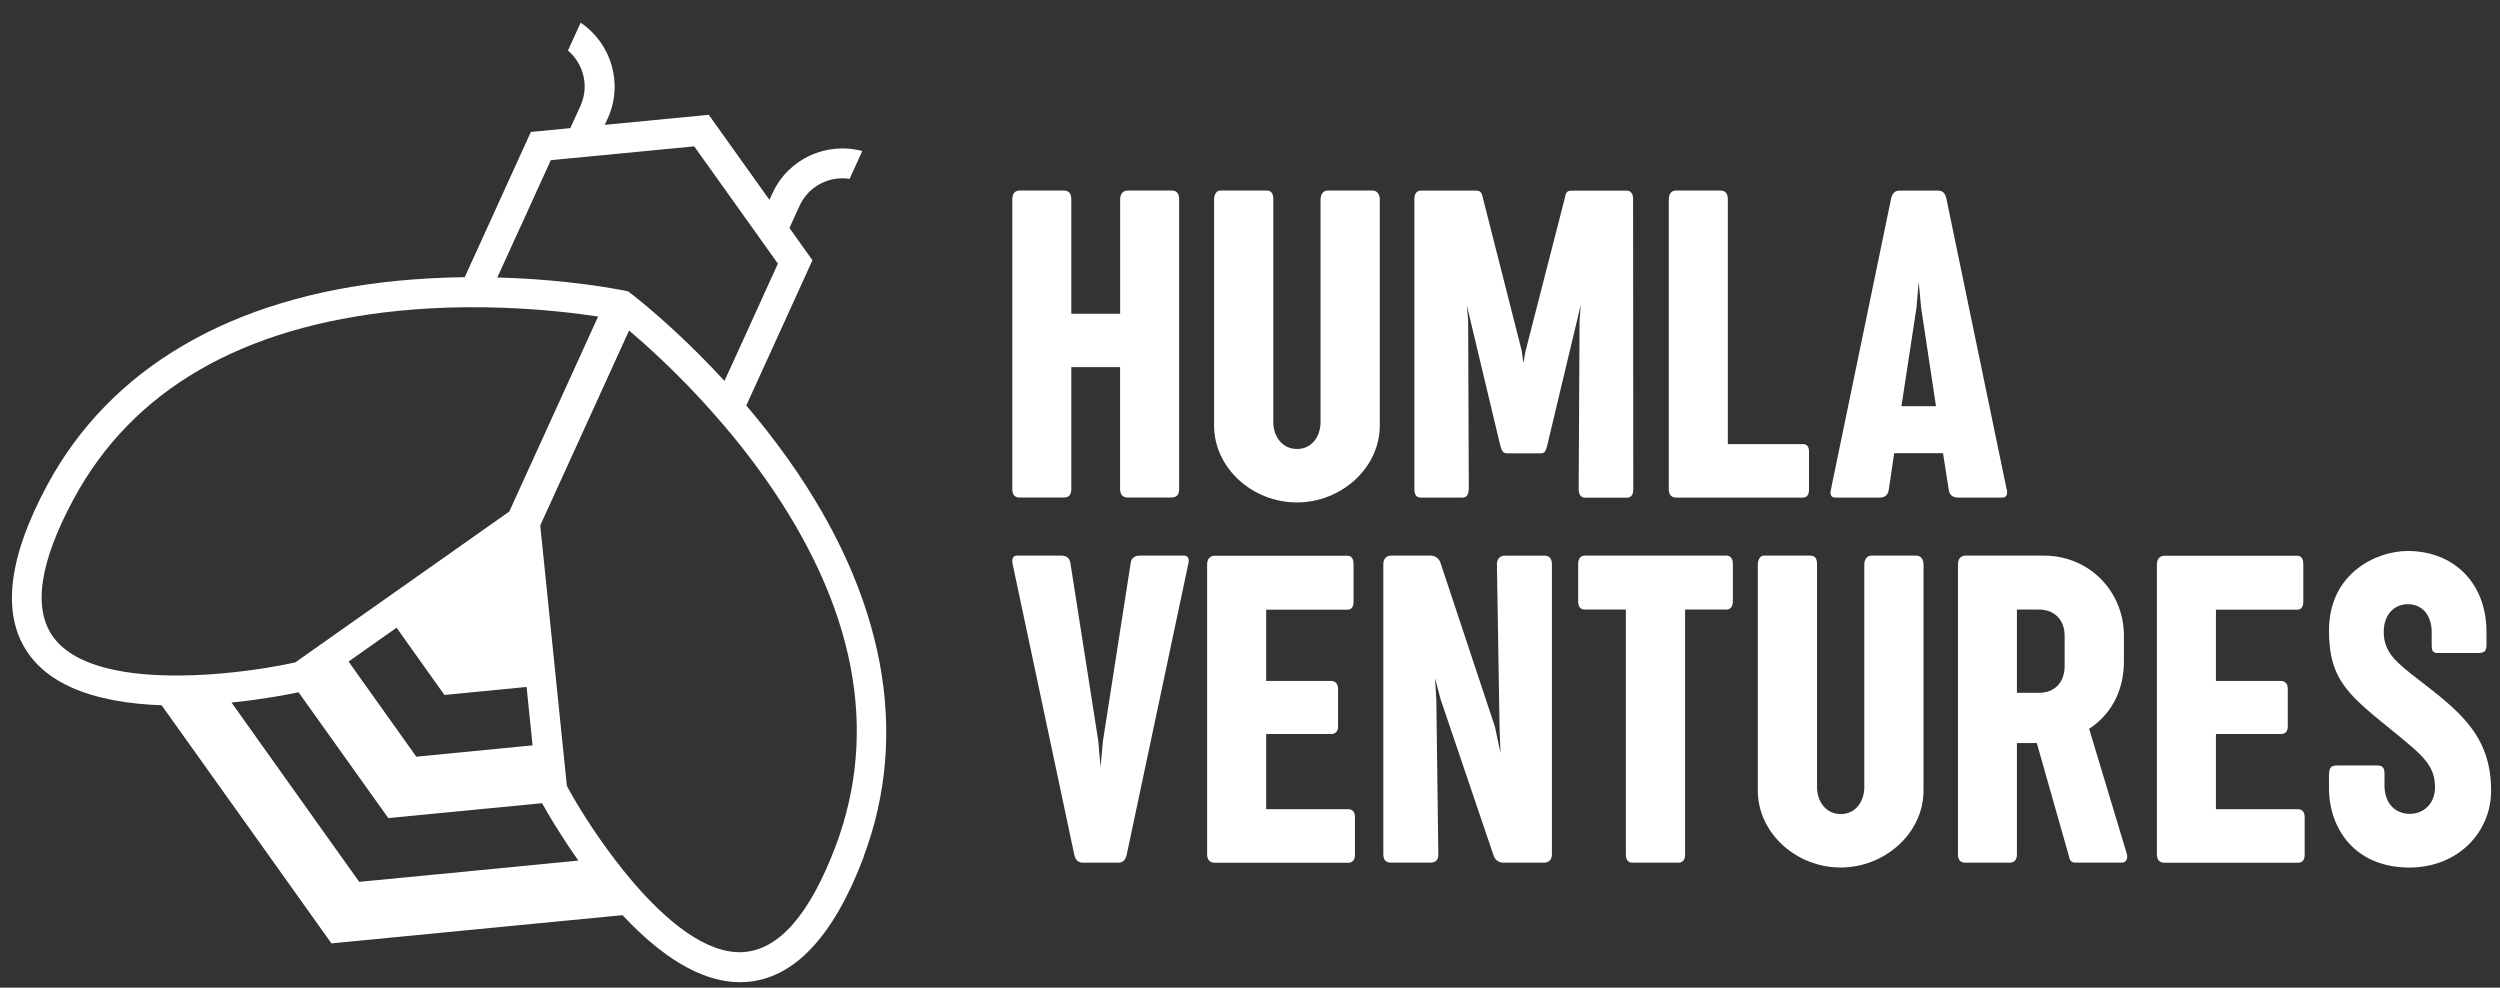
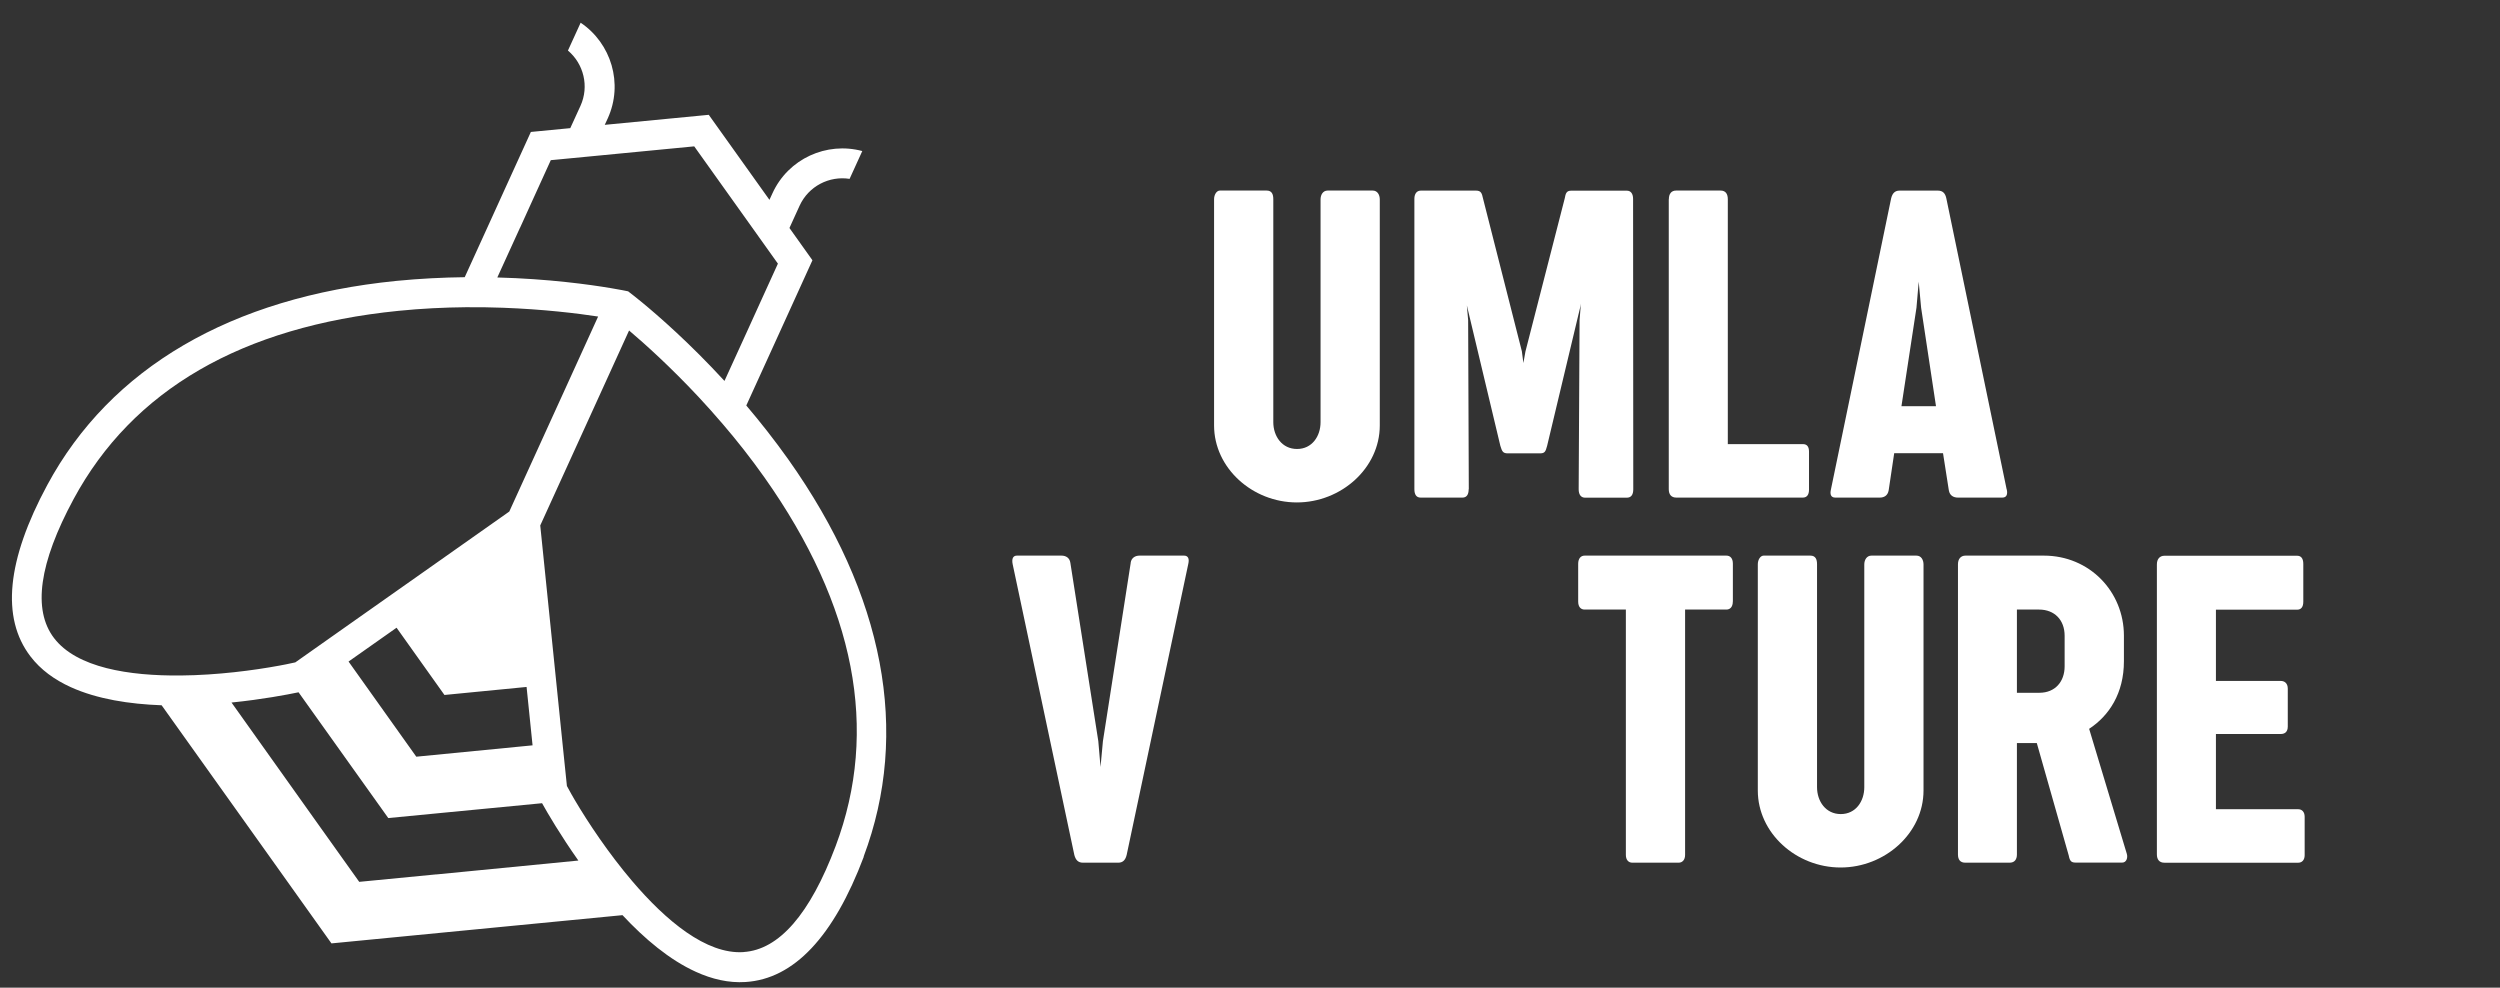
<svg xmlns="http://www.w3.org/2000/svg" width="81" height="32" viewBox="0 0 81 32" fill="none">
  <rect x="0" y="0" width="81" height="32" fill="#333333" stroke="none" />
-   <path d="M36.293 10.164V6.455C36.293 6.303 36.371 6.174 36.538 6.174H37.967C38.09 6.174 38.204 6.239 38.204 6.446V15.848C38.204 16.021 38.132 16.12 37.944 16.12H36.536C36.378 16.12 36.291 16.019 36.291 15.848V11.896H34.71V15.848C34.71 16.021 34.638 16.12 34.473 16.12H33.035C32.871 16.12 32.799 16.019 32.799 15.848V6.455C32.799 6.282 32.877 6.174 33.035 6.174H34.473C34.638 6.174 34.71 6.282 34.71 6.455V10.164H36.291H36.293Z" fill="white" />
  <path d="M44.475 6.174C44.633 6.174 44.705 6.317 44.705 6.461V13.785C44.705 15.166 43.455 16.279 42.017 16.279C40.58 16.279 39.336 15.164 39.336 13.785V6.455C39.336 6.303 39.422 6.174 39.524 6.174H41.04C41.213 6.174 41.255 6.303 41.255 6.455V13.678C41.255 14.132 41.536 14.547 42.024 14.547C42.511 14.547 42.786 14.132 42.786 13.678V6.461C42.786 6.311 42.864 6.174 43.016 6.174H44.475Z" fill="white" />
  <path d="M47.585 15.85C47.585 16.023 47.52 16.122 47.384 16.122H46.027C45.889 16.122 45.826 16.021 45.826 15.85V6.442C45.826 6.277 45.904 6.176 46.035 6.176H47.826C47.984 6.176 48.014 6.262 48.049 6.427L49.308 11.38L49.358 11.762L49.424 11.389L50.697 6.429C50.727 6.264 50.754 6.178 50.906 6.178H52.711C52.84 6.178 52.912 6.279 52.912 6.444L52.918 15.852C52.918 16.025 52.853 16.125 52.709 16.125H51.358C51.221 16.125 51.149 16.023 51.149 15.852L51.178 10.375L51.221 9.837L51.206 9.923L50.127 14.444C50.076 14.638 50.049 14.689 49.891 14.689H48.856C48.698 14.689 48.668 14.632 48.611 14.444L47.526 9.894L47.568 10.375L47.589 15.852L47.585 15.85Z" fill="white" />
  <path d="M54.071 6.455C54.071 6.282 54.149 6.174 54.307 6.174H55.745C55.91 6.174 55.981 6.282 55.981 6.455V14.389H58.411C58.54 14.389 58.612 14.461 58.612 14.634V15.863C58.612 16.036 58.54 16.122 58.411 16.122H54.313C54.149 16.122 54.068 16.021 54.068 15.85V6.457L54.071 6.455Z" fill="white" />
  <path d="M65.019 15.856C65.055 16.021 65.012 16.122 64.875 16.122H63.437C63.294 16.122 63.171 16.057 63.142 15.886L62.954 14.684H61.372L61.193 15.886C61.163 16.059 61.043 16.122 60.906 16.122H59.462C59.324 16.122 59.282 16.021 59.324 15.85L61.273 6.427C61.315 6.254 61.402 6.176 61.545 6.176H62.789C62.939 6.176 63.026 6.256 63.061 6.427L65.016 15.858L65.019 15.856ZM61.605 13.16H62.726L62.244 9.968L62.166 9.127L62.094 9.968L61.607 13.16H61.605Z" fill="white" />
  <path d="M36.633 18.238C36.654 18.074 36.782 18.002 36.92 18.002H38.364C38.501 18.002 38.537 18.11 38.501 18.268L36.504 27.699C36.462 27.872 36.375 27.951 36.231 27.951H35.089C34.939 27.951 34.853 27.872 34.808 27.699L32.811 18.283C32.775 18.11 32.817 18.002 32.948 18.002H34.392C34.536 18.002 34.658 18.074 34.68 18.238L35.585 24.011L35.657 24.851L35.735 24.011L36.635 18.238H36.633Z" fill="white" />
-   <path d="M43.353 23.538C43.353 23.711 43.26 23.782 43.123 23.782H41.024V26.219H43.691C43.805 26.219 43.9 26.297 43.9 26.464V27.707C43.9 27.872 43.807 27.952 43.691 27.952H39.356C39.192 27.952 39.111 27.851 39.111 27.68V18.287C39.111 18.113 39.204 18.006 39.356 18.006H43.655C43.784 18.006 43.855 18.092 43.855 18.272V19.494C43.855 19.668 43.784 19.754 43.655 19.754H41.024V22.062H43.123C43.245 22.062 43.353 22.134 43.353 22.313V23.542V23.538Z" fill="white" />
-   <path d="M48.437 23.553L48.617 24.401L48.587 23.625L48.5 18.285C48.5 18.133 48.578 18.004 48.752 18.004H50.046C50.168 18.004 50.282 18.07 50.282 18.276V27.678C50.282 27.851 50.19 27.951 50.016 27.951H48.716C48.587 27.951 48.45 27.885 48.393 27.721L46.674 22.653L46.495 21.969L46.537 22.681L46.602 27.676C46.609 27.849 46.522 27.948 46.357 27.948H45.057C44.892 27.948 44.82 27.847 44.82 27.676V18.283C44.82 18.11 44.913 18.002 45.065 18.002H46.359C46.488 18.002 46.626 18.082 46.676 18.247L48.437 23.551V23.553Z" fill="white" />
  <path d="M56.143 19.491C56.143 19.664 56.056 19.75 55.934 19.75H54.597V27.699C54.597 27.864 54.505 27.951 54.389 27.951H52.887C52.765 27.951 52.678 27.864 52.678 27.699V19.75H51.342C51.219 19.75 51.133 19.664 51.133 19.491V18.268C51.133 18.095 51.219 18.002 51.342 18.002H55.936C56.059 18.002 56.145 18.088 56.145 18.262V19.491H56.143Z" fill="white" />
  <path d="M62.092 18.002C62.251 18.002 62.322 18.145 62.322 18.289V25.613C62.322 26.994 61.072 28.107 59.635 28.107C58.197 28.107 56.953 26.992 56.953 25.613V18.283C56.953 18.131 57.04 18.002 57.141 18.002H58.657C58.83 18.002 58.872 18.131 58.872 18.283V25.506C58.872 25.96 59.153 26.376 59.641 26.376C60.129 26.376 60.403 25.96 60.403 25.506V18.289C60.403 18.139 60.483 18.002 60.633 18.002H62.092Z" fill="white" />
  <path d="M65.988 24.076H65.348V27.685C65.348 27.849 65.27 27.951 65.112 27.951H63.674C63.509 27.951 63.438 27.849 63.438 27.685V18.283C63.438 18.11 63.53 18.002 63.682 18.002H66.22C67.7 18.002 68.815 19.167 68.815 20.597V21.422C68.815 22.465 68.334 23.189 67.688 23.614L68.91 27.668C68.946 27.797 68.895 27.948 68.758 27.948H67.257C67.113 27.948 67.063 27.906 67.027 27.718L65.992 24.074L65.988 24.076ZM65.348 19.75V22.446H66.075C66.592 22.446 66.894 22.079 66.894 21.591V20.599C66.894 20.082 66.562 19.75 66.066 19.75H65.348Z" fill="white" />
  <path d="M74.124 23.538C74.124 23.711 74.032 23.782 73.894 23.782H71.796V26.219H74.462C74.576 26.219 74.671 26.297 74.671 26.464V27.707C74.671 27.872 74.579 27.952 74.462 27.952H70.128C69.963 27.952 69.883 27.851 69.883 27.68V18.287C69.883 18.113 69.976 18.006 70.128 18.006H74.426C74.555 18.006 74.627 18.092 74.627 18.272V19.494C74.627 19.668 74.555 19.754 74.426 19.754H71.796V22.062H73.894C74.017 22.062 74.124 22.134 74.124 22.313V23.542V23.538Z" fill="white" />
-   <path d="M77.256 25.421C77.256 26.139 77.708 26.369 78.075 26.369C78.527 26.369 78.894 26.037 78.894 25.514C78.894 24.817 78.52 24.494 77.636 23.774C76.135 22.551 75.459 22.078 75.459 20.432C75.459 18.563 77.004 17.852 78.01 17.852C79.498 17.852 80.562 18.886 80.562 20.476V20.886C80.562 21.086 80.511 21.158 80.281 21.158H78.996C78.816 21.158 78.787 21.086 78.787 20.886V20.482C78.787 19.986 78.527 19.576 78.01 19.576C77.651 19.576 77.233 19.828 77.233 20.482C77.233 21.137 77.657 21.475 78.297 21.971C79.642 23.014 80.712 23.797 80.712 25.615C80.712 26.96 79.648 28.108 78.06 28.108C76.327 28.108 75.459 26.88 75.459 25.528V25.146C75.459 24.901 75.501 24.802 75.704 24.802H77.013C77.213 24.802 77.258 24.882 77.258 25.098V25.421H77.256Z" fill="white" />
  <path d="M27.981 27.757C29.497 23.727 28.654 19.278 25.544 14.889C25.096 14.259 24.636 13.675 24.18 13.138L25.094 11.133L25.496 10.25L26.323 8.432L25.578 7.387L25.907 6.665C26.197 6.032 26.868 5.692 27.527 5.795L27.938 4.894C26.784 4.583 25.538 5.141 25.027 6.264L24.93 6.475L22.964 3.72L19.594 4.045L19.692 3.834C20.202 2.71 19.805 1.404 18.813 0.736L18.401 1.638C18.91 2.066 19.096 2.797 18.807 3.43L18.477 4.152L17.2 4.275L16.372 6.093L15.971 6.975L15.057 8.981C14.354 8.99 13.611 9.025 12.842 9.101C7.488 9.636 3.578 11.92 1.534 15.71C0.218 18.149 0.033 20.019 0.985 21.265C1.316 21.7 1.768 22.025 2.294 22.264C3.149 22.652 4.196 22.813 5.237 22.851L8.531 27.468L10.739 30.566L14.527 30.198L20.169 29.651C20.88 30.413 21.689 31.098 22.544 31.486C23.067 31.725 23.61 31.853 24.157 31.817C25.721 31.718 27.009 30.352 27.987 27.757H27.981ZM16.85 7.379L17.251 6.496L17.846 5.189L18.009 5.174L19.123 5.067L22.493 4.742L24.459 7.497L25.109 8.409L25.204 8.542L24.609 9.849L24.208 10.732L23.473 12.342C22.348 11.118 21.336 10.237 20.796 9.792C20.557 9.596 20.409 9.484 20.384 9.465L20.352 9.439L20.312 9.431C20.283 9.425 20.101 9.387 19.795 9.336C19.105 9.22 17.776 9.034 16.113 8.99L16.848 7.379H16.85ZM17.061 22.255L17.255 24.149L13.488 24.517L11.293 21.434L12.849 20.338L14.4 22.517L17.063 22.257L17.061 22.255ZM1.751 20.674C1.052 19.758 1.266 18.244 2.385 16.17C4.293 12.634 7.834 10.582 12.912 10.071C13.666 9.995 14.396 9.961 15.089 9.954C15.507 9.95 15.91 9.957 16.292 9.971C17.616 10.02 18.708 10.153 19.379 10.256L18.256 12.723L17.791 13.742L16.501 16.574L13.617 18.607L12.87 19.133L10.729 20.642L9.568 21.461C9.475 21.482 9.373 21.504 9.266 21.525C9.198 21.537 9.128 21.552 9.057 21.565C8.214 21.721 7.038 21.875 5.86 21.886C4.175 21.903 2.484 21.634 1.751 20.674ZM14.134 28.33L11.639 28.572L10.184 26.531L7.501 22.762C8.499 22.661 9.308 22.506 9.673 22.43L12.58 26.505L17.563 26.024C17.745 26.351 18.161 27.063 18.739 27.882L14.134 28.332V28.33ZM24.089 30.848C22.884 30.927 21.571 29.826 20.479 28.543C19.715 27.645 19.06 26.66 18.623 25.921C18.585 25.857 18.551 25.796 18.517 25.737C18.463 25.642 18.412 25.551 18.368 25.467L18.222 24.052L17.956 21.447L17.863 20.537L17.504 17.025L18.794 14.194L19.259 13.174L20.382 10.708C20.901 11.147 21.718 11.884 22.624 12.851C22.886 13.132 23.156 13.432 23.426 13.749C23.876 14.274 24.33 14.849 24.767 15.467C27.712 19.633 28.489 23.653 27.075 27.413C26.245 29.617 25.242 30.772 24.091 30.846L24.089 30.848Z" fill="white" />
</svg>